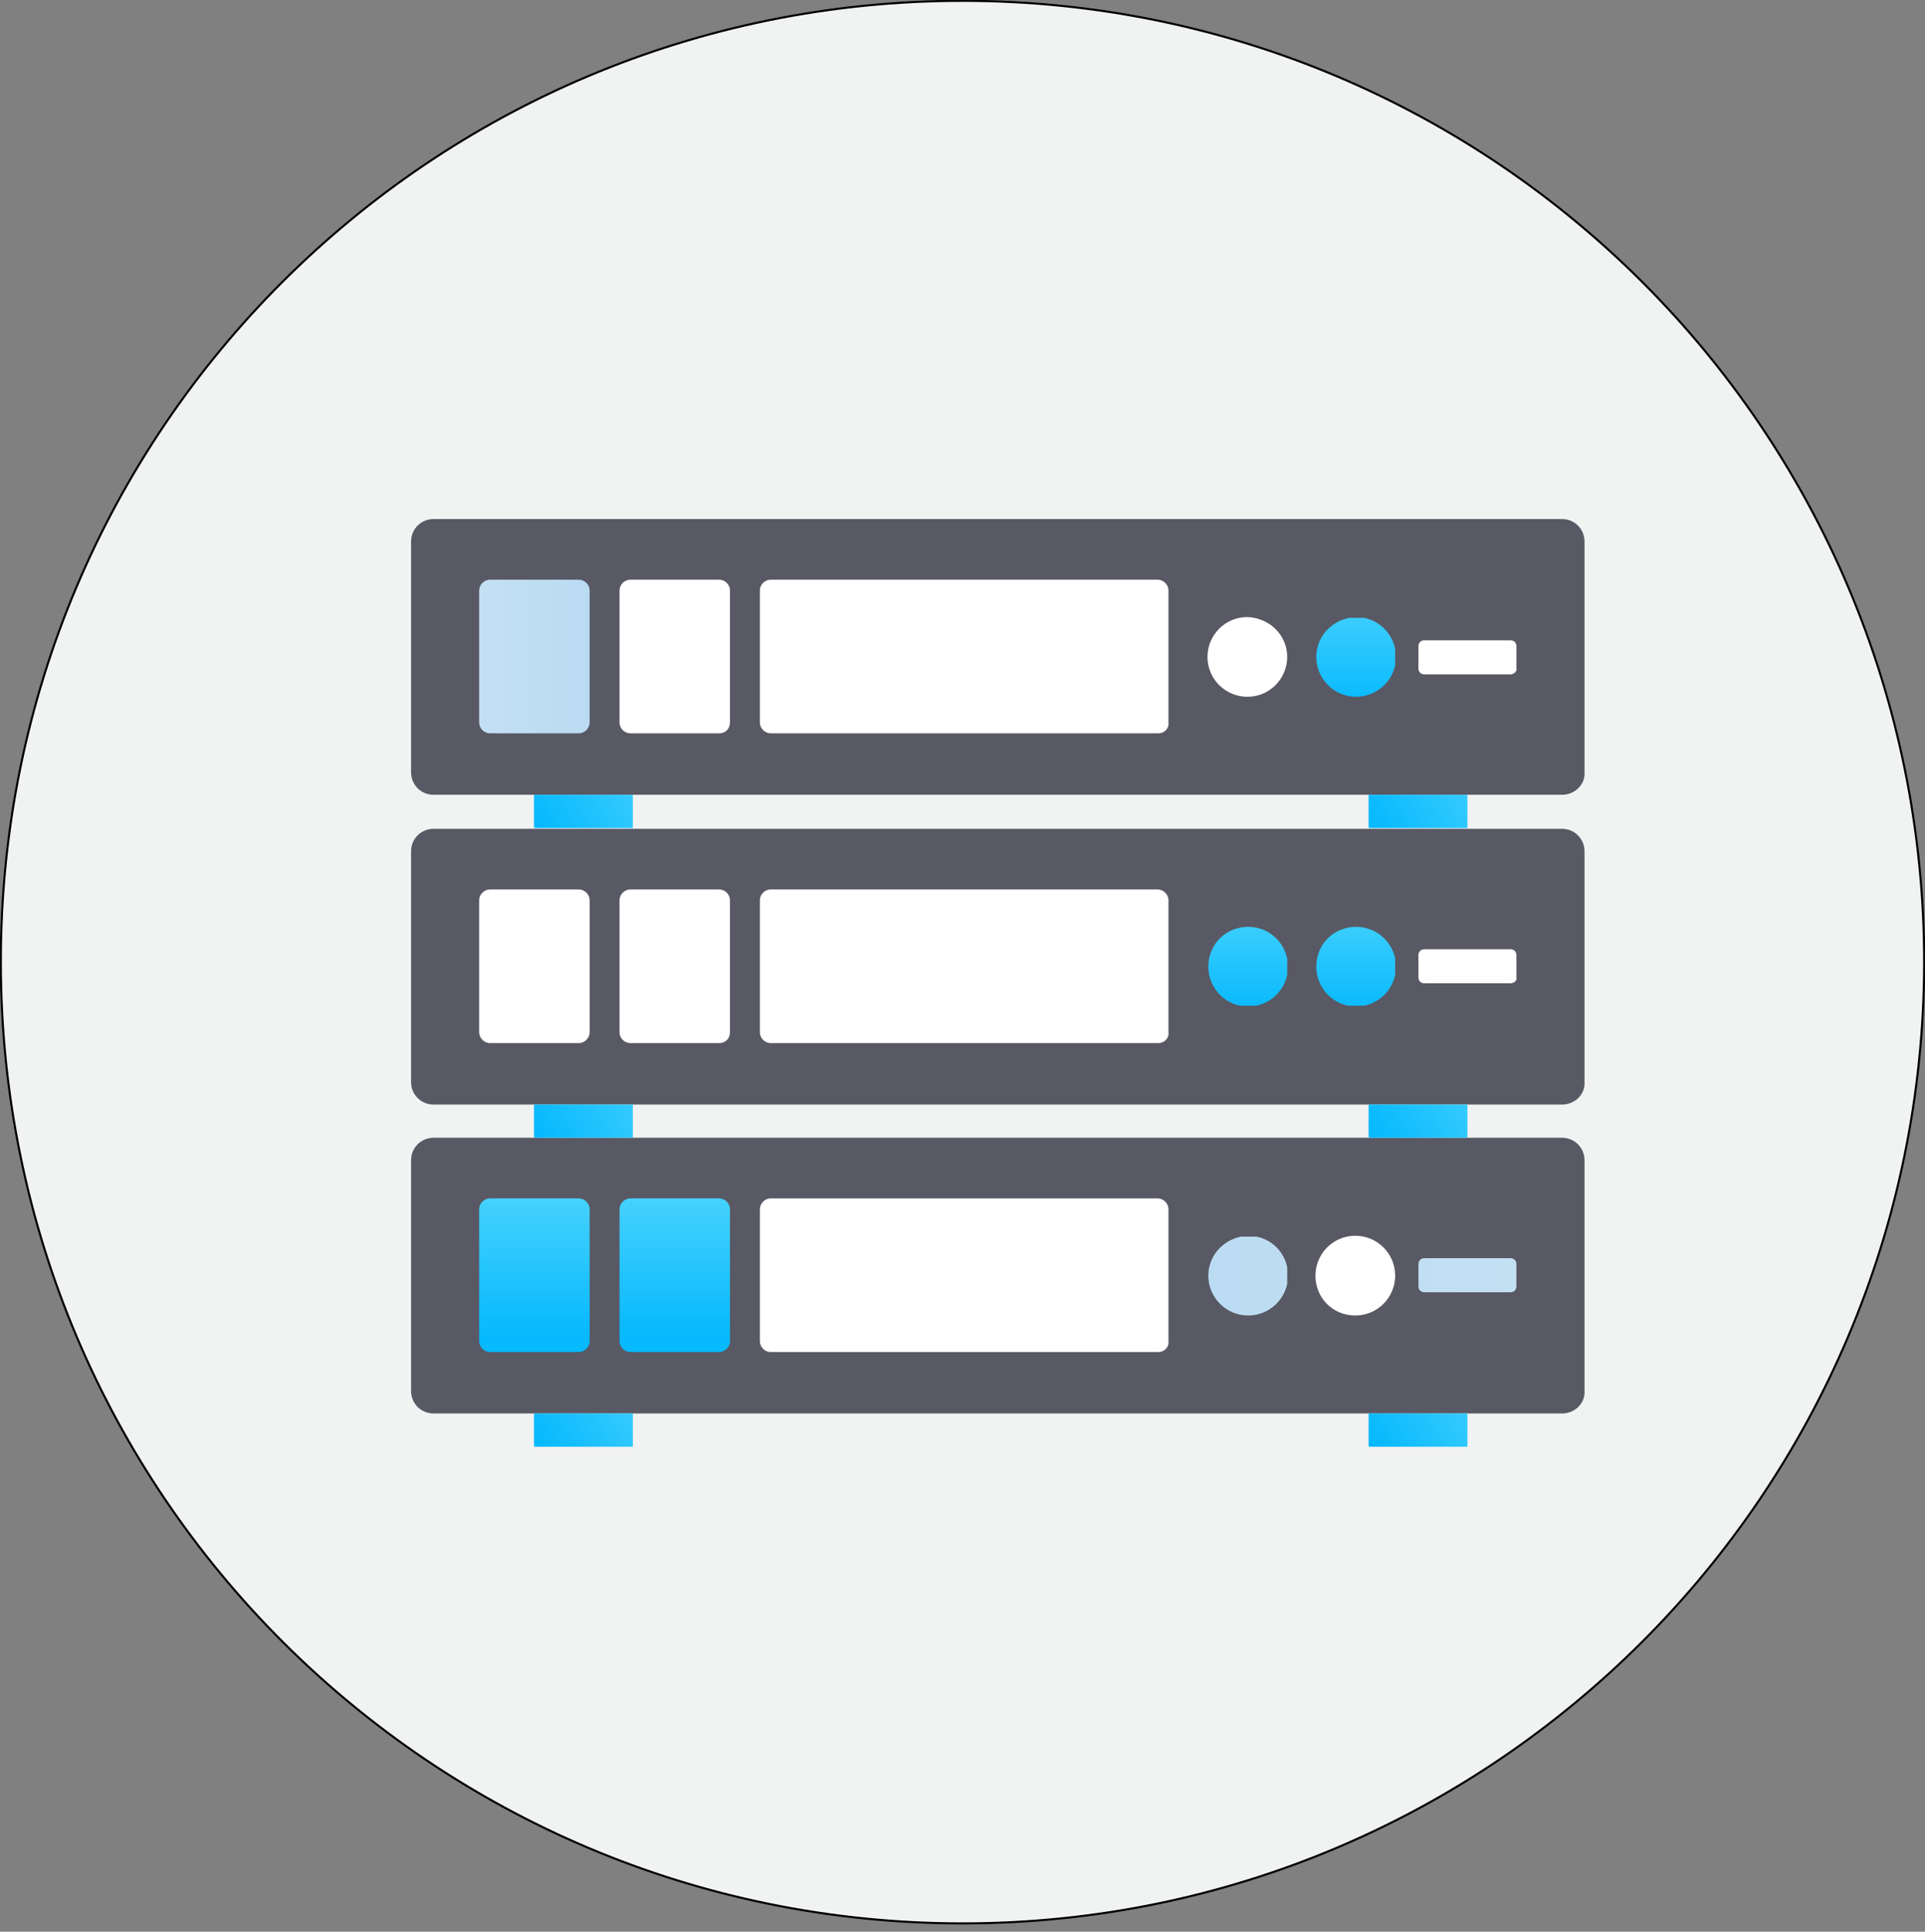
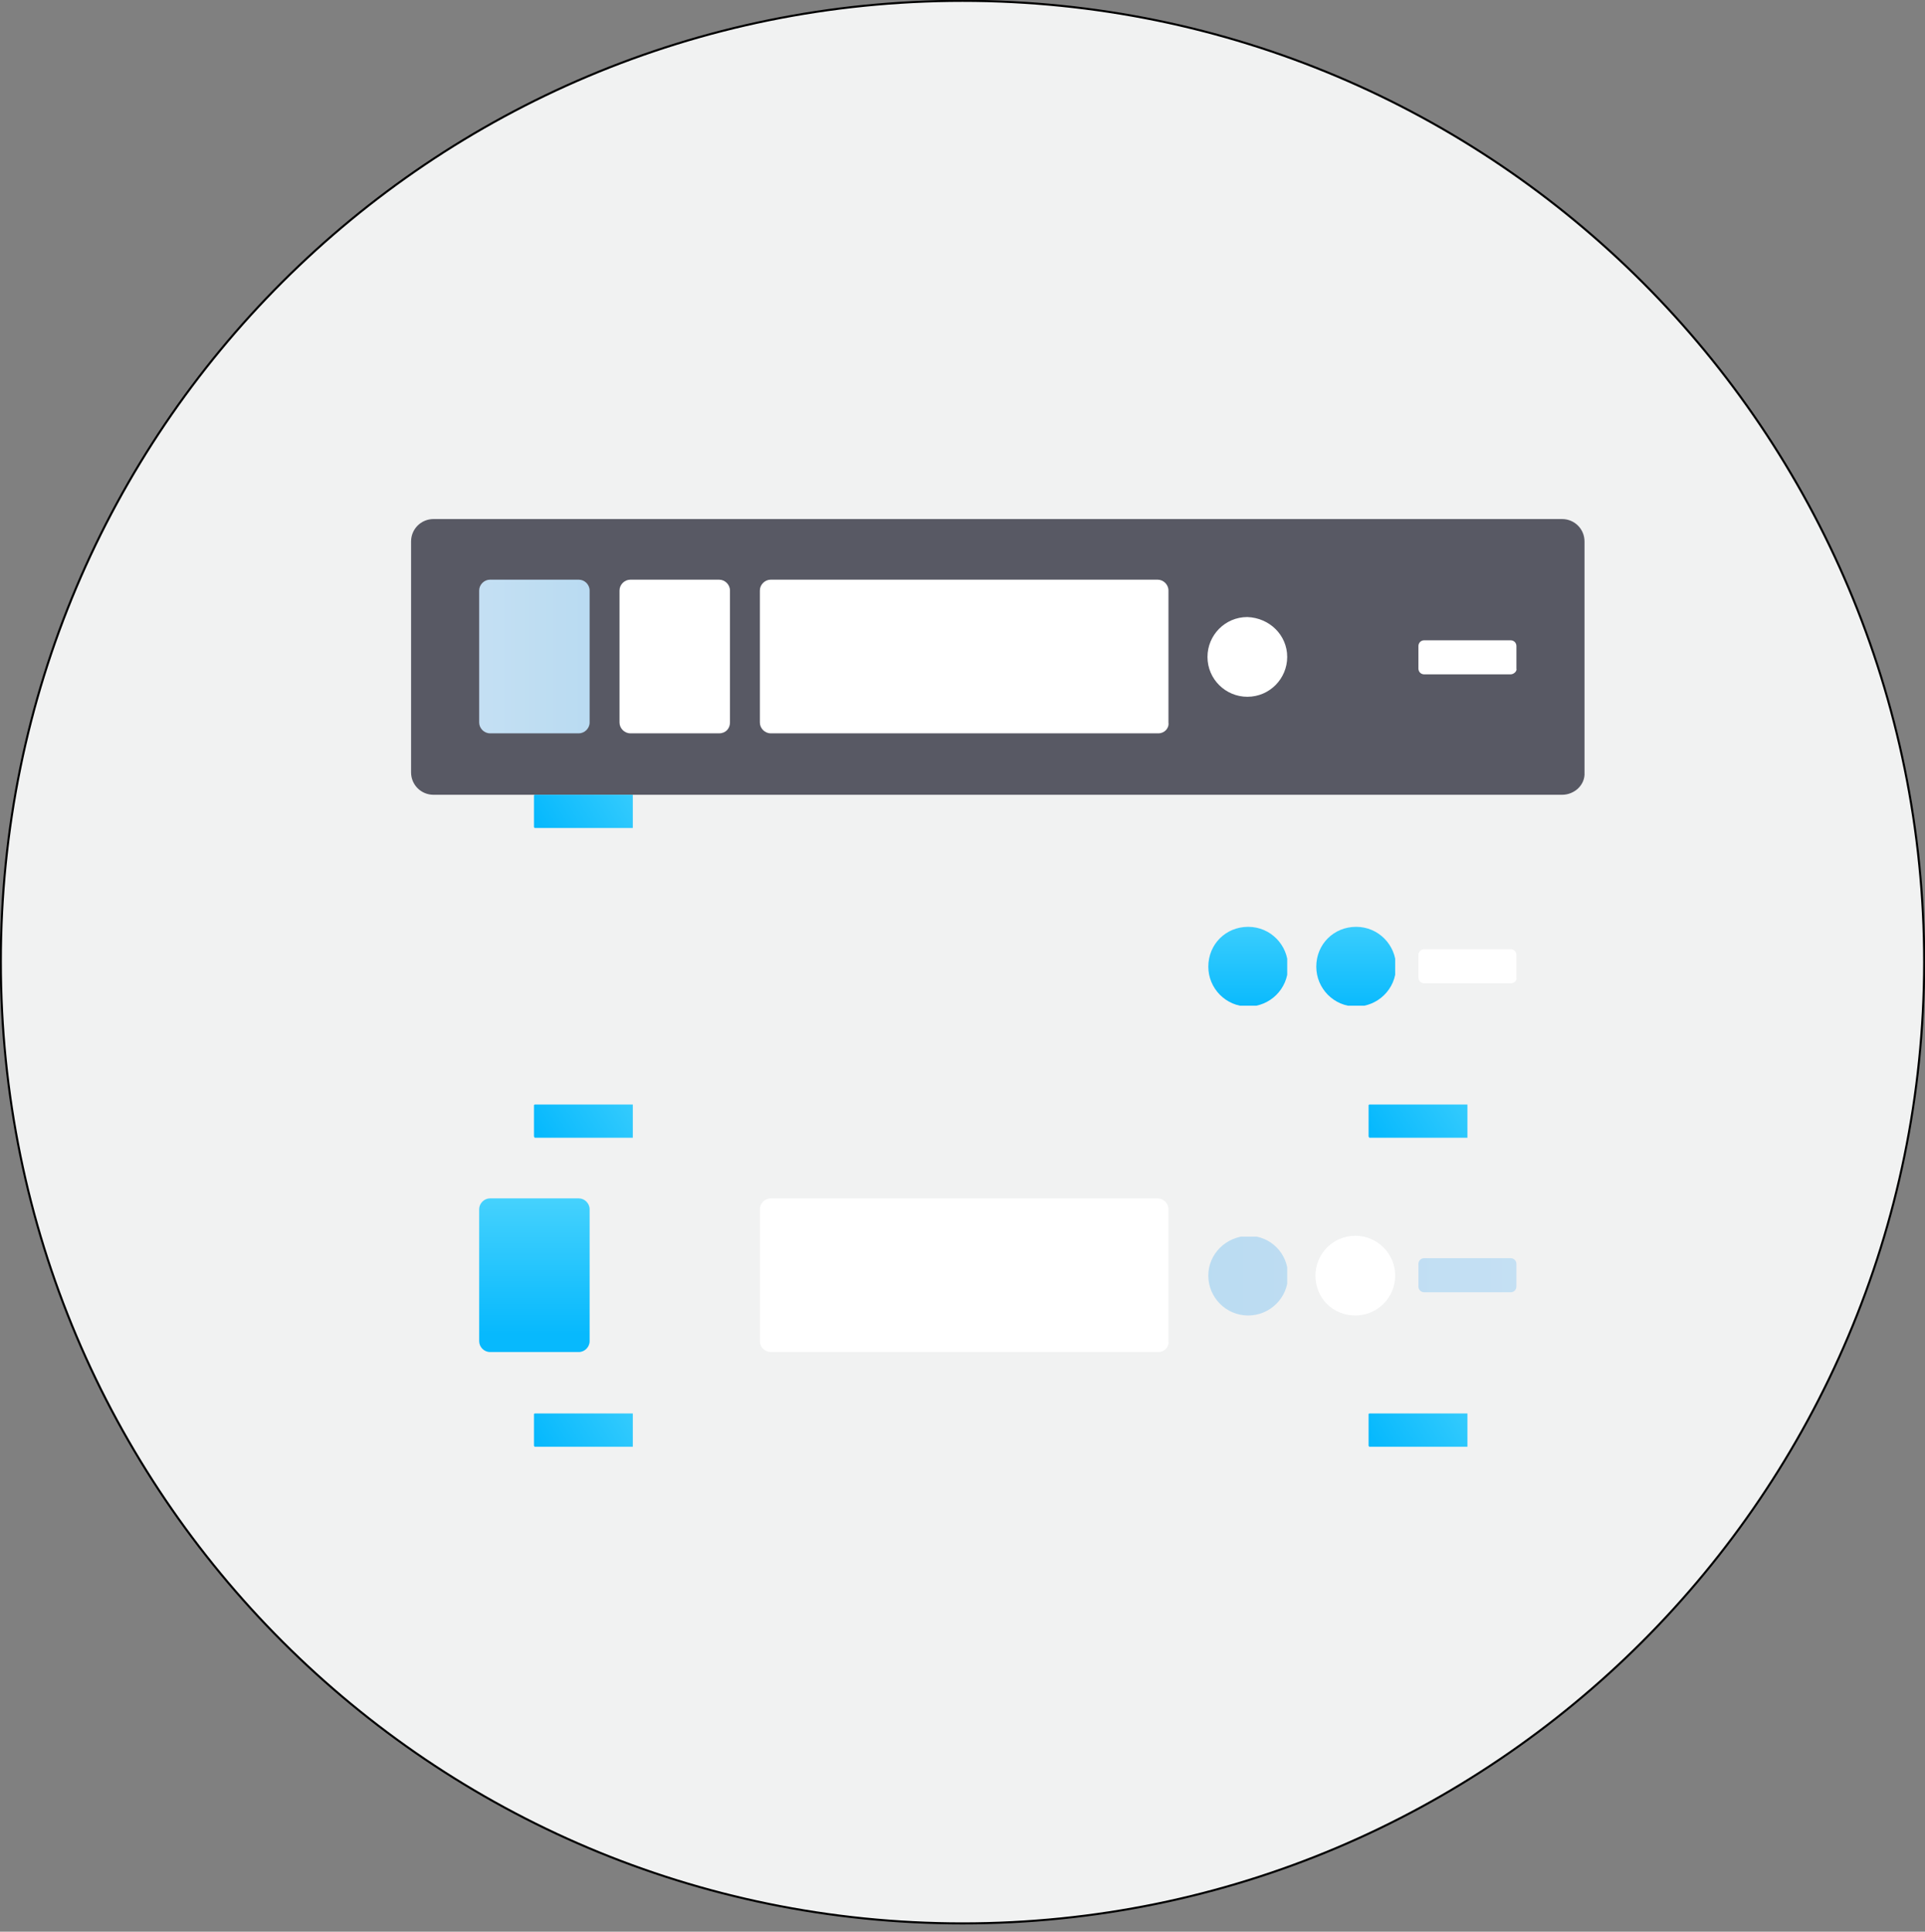
<svg xmlns="http://www.w3.org/2000/svg" xmlns:xlink="http://www.w3.org/1999/xlink" version="1.1" id="Layer_1" x="0px" y="0px" viewBox="0 0 231.8 232.6" style="enable-background:new 0 0 231.8 232.6;" xml:space="preserve">
  <rect x="0" y="0" width="231.8" height="232.6" fill="#808080" stroke="none" />
  <style type="text/css">
	.st0{fill:#F1F2F2;stroke:#000000;stroke-width:0.25;stroke-miterlimit:10;}
	.st1{display:none;fill:url(#SVGID_1_);}
	.st2{fill:#585964;}
	
		.st3{clip-path:url(#SVGID_00000035531746631696848210000006504576004710237118_);fill:url(#SVGID_00000072256589365870064580000011094631175867438497_);}
	
		.st4{clip-path:url(#SVGID_00000140704047381086921000000009235640310136242314_);fill:url(#SVGID_00000029743656625296088640000004915467090085895857_);}
	.st5{clip-path:url(#SVGID_00000024003605755994563690000006910408435842732181_);fill:#FFFFFF;}
	
		.st6{clip-path:url(#SVGID_00000085941510356530620490000007616102371760492722_);fill:url(#SVGID_00000073001181116015412840000015311675379242545564_);}
	.st7{clip-path:url(#SVGID_00000037664444710674477740000011860808481425283224_);fill:#FFFFFF;}
	
		.st8{clip-path:url(#SVGID_00000033340668149044090340000013315176034914362039_);fill:url(#SVGID_00000112630347879203231020000002269268479906385833_);}
	
		.st9{clip-path:url(#SVGID_00000141429184231706568330000008670025845068980355_);fill:url(#SVGID_00000021119247835487062450000010856475973363650732_);}
	
		.st10{clip-path:url(#SVGID_00000165915430613379546150000006589888299558259629_);fill:url(#SVGID_00000145017703412962585310000001006798615689994916_);}
	.st11{clip-path:url(#SVGID_00000121988929570131031160000008150227833524701855_);fill:#585964;}
	.st12{clip-path:url(#SVGID_00000121988929570131031160000008150227833524701855_);fill:#FFFFFF;}
	
		.st13{clip-path:url(#SVGID_00000084506224501517425990000004251457891531827600_);fill:url(#SVGID_00000107583847115114376500000014076473327458831274_);}
	
		.st14{clip-path:url(#SVGID_00000051364928439338503950000015194533406366633388_);fill:url(#SVGID_00000000912831736291354000000012796421510619273637_);}
	.st15{clip-path:url(#SVGID_00000107563667068524939200000003723955571642781317_);fill:#FFFFFF;}
	
		.st16{clip-path:url(#SVGID_00000070079805392100155350000014917952720299897772_);fill:url(#SVGID_00000168105840839901903830000015459606006474842812_);}
	
		.st17{clip-path:url(#SVGID_00000106844589089805532360000002490980635787760774_);fill:url(#SVGID_00000155858001404874476260000007665114373672694941_);}
	
		.st18{clip-path:url(#SVGID_00000035524984658943026000000009392765047098894474_);fill:url(#SVGID_00000042726454054499300550000009072733416885433488_);}
	.st19{clip-path:url(#SVGID_00000054968476783093018160000008106416333580749461_);fill:#FFFFFF;}
	
		.st20{clip-path:url(#SVGID_00000081615418282000426740000001266889577692705944_);fill:url(#SVGID_00000000944251283442037750000018435176461354149812_);}
	.st21{clip-path:url(#SVGID_00000094586023477519227960000013476959899183201980_);fill:#FFFFFF;}
	
		.st22{clip-path:url(#SVGID_00000002344291827300401300000014668628872792652696_);fill:url(#SVGID_00000134221864795506685670000015496755306655419580_);}
	
		.st23{clip-path:url(#SVGID_00000053544099063031872270000017528494407424822432_);fill:url(#SVGID_00000051358354579245150600000017303532285170768260_);}
</style>
  <g id="Layer_1_00000164497162685683406750000012280377792558429343_">
    <path class="st0" d="M115.9,231.6L115.9,231.6C52,231.6,0.1,179.8,0.1,115.8S51.9,0.1,115.9,0.1s115.8,51.8,115.8,115.8l0,0   C231.6,179.8,179.8,231.6,115.9,231.6L115.9,231.6" />
    <linearGradient id="SVGID_1_" gradientUnits="userSpaceOnUse" x1="-1664.018" y1="2305.94" x2="-1663.018" y2="2305.94" gradientTransform="matrix(232.51 0 0 -232.51 386898.75 536271)">
      <stop offset="0" style="stop-color:#009DD2" />
      <stop offset="0.49" style="stop-color:#004172" />
      <stop offset="0.94" style="stop-color:#000025" />
      <stop offset="1" style="stop-color:#000025" />
    </linearGradient>
    <path class="st1" d="M115.9,232.6L115.9,232.6C52,232.6,0.1,180.8,0.1,116.8S51.9,1.1,115.9,1.1s115.8,51.8,115.8,115.8l0,0   C231.6,180.8,179.8,232.6,115.9,232.6L115.9,232.6L115.9,232.6c63.9,0,115.8-51.8,115.8-115.8S179.8,1.1,115.9,1.1   S0.1,52.9,0.1,116.9l0,0C0.1,180.8,52,232.6,115.9,232.6z" />
    <g>
-       <path class="st2" d="M188.1,170.2H52.2c-1.5,0-2.7-1.2-2.7-2.7v-27.8c0-1.5,1.2-2.7,2.7-2.7h135.9c1.5,0,2.7,1.2,2.7,2.7v27.8    C190.9,169,189.6,170.2,188.1,170.2" />
-     </g>
+       </g>
    <g>
      <defs>
        <path id="SVGID_00000155110840523047150930000015610455525856974263_" d="M59,144.3c-0.7,0-1.3,0.6-1.3,1.3v15.9     c0,0.7,0.6,1.3,1.3,1.3h10.7c0.7,0,1.3-0.6,1.3-1.3v-15.9c0-0.7-0.6-1.3-1.3-1.3H59z" />
      </defs>
      <clipPath id="SVGID_00000018215101402559621610000003675336425341625273_">
        <use xlink:href="#SVGID_00000155110840523047150930000015610455525856974263_" style="overflow:visible;" />
      </clipPath>
      <linearGradient id="SVGID_00000075136339085177280160000004672844328762545572_" gradientUnits="userSpaceOnUse" x1="-529.675" y1="1710.046" x2="-528.675" y2="1710.046" gradientTransform="matrix(0 17.234 17.234 0 -29405.856 9271.961)">
        <stop offset="0" style="stop-color:#49D3FD" />
        <stop offset="1" style="stop-color:#07B9FD" />
      </linearGradient>
      <rect x="57.7" y="144.3" style="clip-path:url(#SVGID_00000018215101402559621610000003675336425341625273_);fill:url(#SVGID_00000075136339085177280160000004672844328762545572_);" width="13.3" height="18.5" />
    </g>
    <g>
      <defs>
-         <path id="SVGID_00000132787403495282198560000008533626406614448538_" d="M75.9,144.3c-0.7,0-1.3,0.6-1.3,1.3v15.9     c0,0.7,0.6,1.3,1.3,1.3h10.7c0.7,0,1.3-0.6,1.3-1.3v-15.9c0-0.7-0.6-1.3-1.3-1.3H75.9z" />
+         <path id="SVGID_00000132787403495282198560000008533626406614448538_" d="M75.9,144.3c-0.7,0-1.3,0.6-1.3,1.3v15.9     h10.7c0.7,0,1.3-0.6,1.3-1.3v-15.9c0-0.7-0.6-1.3-1.3-1.3H75.9z" />
      </defs>
      <clipPath id="SVGID_00000027574491360714144700000008045216207328881574_">
        <use xlink:href="#SVGID_00000132787403495282198560000008533626406614448538_" style="overflow:visible;" />
      </clipPath>
      <linearGradient id="SVGID_00000005957850794436320150000004692694083984144573_" gradientUnits="userSpaceOnUse" x1="-529.675" y1="1710.046" x2="-528.675" y2="1710.046" gradientTransform="matrix(0 17.234 17.234 0 -29388.916 9271.961)">
        <stop offset="0" style="stop-color:#49D3FD" />
        <stop offset="1" style="stop-color:#07B9FD" />
      </linearGradient>
-       <rect x="74.6" y="144.3" style="clip-path:url(#SVGID_00000027574491360714144700000008045216207328881574_);fill:url(#SVGID_00000005957850794436320150000004692694083984144573_);" width="13.3" height="18.5" />
    </g>
    <g>
      <defs>
        <rect id="SVGID_00000103261673677585409290000005375796340774798746_" x="-961.6" y="-875" width="1366" height="3234" />
      </defs>
      <clipPath id="SVGID_00000114040132638990127240000016882457986216704402_">
        <use xlink:href="#SVGID_00000103261673677585409290000005375796340774798746_" style="overflow:visible;" />
      </clipPath>
      <path style="clip-path:url(#SVGID_00000114040132638990127240000016882457986216704402_);fill:#FFFFFF;" d="M139.5,162.8H92.8    c-0.7,0-1.3-0.6-1.3-1.3v-15.9c0-0.7,0.6-1.3,1.3-1.3h46.6c0.7,0,1.3,0.6,1.3,1.3v15.9C140.8,162.2,140.2,162.8,139.5,162.8" />
    </g>
    <g>
      <defs>
        <path id="SVGID_00000006702037157667577920000011401008657565397690_" d="M145.5,153.6c0,2.6,2.1,4.8,4.8,4.8     c2.6,0,4.8-2.1,4.8-4.8s-2.1-4.8-4.8-4.8C147.6,148.9,145.5,151,145.5,153.6" />
      </defs>
      <clipPath id="SVGID_00000018196653254460135360000013724315486163653818_">
        <use xlink:href="#SVGID_00000006702037157667577920000011401008657565397690_" style="overflow:visible;" />
      </clipPath>
      <linearGradient id="SVGID_00000145052266667699670820000014802672052447576980_" gradientUnits="userSpaceOnUse" x1="-562.803" y1="1738.06" x2="-561.803" y2="1738.06" gradientTransform="matrix(-123.718 0 0 123.718 -69443.383 -214875.812)">
        <stop offset="0" style="stop-color:#C5E0F3" />
        <stop offset="1" style="stop-color:#A4D2EF" />
      </linearGradient>
      <rect x="145.5" y="148.9" style="clip-path:url(#SVGID_00000018196653254460135360000013724315486163653818_);fill:url(#SVGID_00000145052266667699670820000014802672052447576980_);" width="9.5" height="9.5" />
    </g>
    <g>
      <defs>
        <rect id="SVGID_00000023990446615804516770000012180463414085261214_" x="-961.6" y="-875" width="1366" height="3234" />
      </defs>
      <clipPath id="SVGID_00000175320218154362046710000014569457521645195955_">
        <use xlink:href="#SVGID_00000023990446615804516770000012180463414085261214_" style="overflow:visible;" />
      </clipPath>
      <path style="clip-path:url(#SVGID_00000175320218154362046710000014569457521645195955_);fill:#FFFFFF;" d="M168,153.6    c0,2.6-2.1,4.8-4.8,4.8s-4.8-2.1-4.8-4.8c0-2.6,2.1-4.8,4.8-4.8S168,151,168,153.6" />
    </g>
    <g>
      <defs>
        <path id="SVGID_00000162352839794242760680000010826507812926567069_" d="M171.5,151.5c-0.4,0-0.7,0.3-0.7,0.7v2.7     c0,0.4,0.3,0.7,0.7,0.7h10.4c0.4,0,0.7-0.3,0.7-0.7v-2.7c0-0.4-0.3-0.7-0.7-0.7H171.5z" />
      </defs>
      <clipPath id="SVGID_00000037689528273684471090000009308908082259924880_">
        <use xlink:href="#SVGID_00000162352839794242760680000010826507812926567069_" style="overflow:visible;" />
      </clipPath>
      <linearGradient id="SVGID_00000073703363832312738560000016938434224582434221_" gradientUnits="userSpaceOnUse" x1="-562.803" y1="1738.06" x2="-561.803" y2="1738.06" gradientTransform="matrix(-123.716 0 0 123.716 -69442.398 -214872.828)">
        <stop offset="0" style="stop-color:#C5E0F3" />
        <stop offset="1" style="stop-color:#A4D2EF" />
      </linearGradient>
      <rect x="170.8" y="151.5" style="clip-path:url(#SVGID_00000037689528273684471090000009308908082259924880_);fill:url(#SVGID_00000073703363832312738560000016938434224582434221_);" width="11.9" height="4.1" />
    </g>
    <g>
      <defs>
        <rect id="SVGID_00000165200765349365922390000004845333616223535517_" x="64.3" y="170.2" width="11.9" height="4" />
      </defs>
      <clipPath id="SVGID_00000093885630551107982580000001963393587613432715_">
        <use xlink:href="#SVGID_00000165200765349365922390000004845333616223535517_" style="overflow:visible;" />
      </clipPath>
      <linearGradient id="SVGID_00000145016477191781564180000016397875517405995138_" gradientUnits="userSpaceOnUse" x1="-525.769" y1="1752.902" x2="-524.769" y2="1752.902" gradientTransform="matrix(-14.084 8.594 8.594 14.084 -22389.269 -20002.481)">
        <stop offset="0" style="stop-color:#49D3FD" />
        <stop offset="1" style="stop-color:#07B9FD" />
      </linearGradient>
      <polygon style="clip-path:url(#SVGID_00000093885630551107982580000001963393587613432715_);fill:url(#SVGID_00000145016477191781564180000016397875517405995138_);" points="    78,173.1 67.6,179.5 62.6,171.3 73,164.9   " />
    </g>
    <g>
      <defs>
        <rect id="SVGID_00000136408947162892839690000007714148938101010366_" x="164.8" y="170.2" width="11.9" height="4" />
      </defs>
      <clipPath id="SVGID_00000128445920166996109640000001917826985221285296_">
        <use xlink:href="#SVGID_00000136408947162892839690000007714148938101010366_" style="overflow:visible;" />
      </clipPath>
      <linearGradient id="SVGID_00000161606927087384201850000003275754694198465707_" gradientUnits="userSpaceOnUse" x1="-525.769" y1="1752.902" x2="-524.769" y2="1752.902" gradientTransform="matrix(-14.084 8.594 8.594 14.084 -22288.773 -20002.481)">
        <stop offset="0" style="stop-color:#49D3FD" />
        <stop offset="1" style="stop-color:#07B9FD" />
      </linearGradient>
      <polygon style="clip-path:url(#SVGID_00000128445920166996109640000001917826985221285296_);fill:url(#SVGID_00000161606927087384201850000003275754694198465707_);" points="    178.5,173.1 168.1,179.5 163.1,171.3 173.5,164.9   " />
    </g>
    <g>
      <defs>
-         <rect id="SVGID_00000140732826558544177980000003379231824596330881_" x="-961.6" y="-875" width="1366" height="3234" />
-       </defs>
+         </defs>
      <clipPath id="SVGID_00000163762596129511118660000010850166176558794405_">
        <use xlink:href="#SVGID_00000140732826558544177980000003379231824596330881_" style="overflow:visible;" />
      </clipPath>
      <path style="clip-path:url(#SVGID_00000163762596129511118660000010850166176558794405_);fill:#585964;" d="M188.1,133H52.2    c-1.5,0-2.7-1.2-2.7-2.7v-27.8c0-1.5,1.2-2.7,2.7-2.7h135.9c1.5,0,2.7,1.2,2.7,2.7v27.8C190.9,131.8,189.6,133,188.1,133" />
      <path style="clip-path:url(#SVGID_00000163762596129511118660000010850166176558794405_);fill:#FFFFFF;" d="M69.7,125.6H59    c-0.7,0-1.3-0.6-1.3-1.3v-15.9c0-0.7,0.6-1.3,1.3-1.3h10.7c0.7,0,1.3,0.6,1.3,1.3v15.9C71,125,70.4,125.6,69.7,125.6" />
      <path style="clip-path:url(#SVGID_00000163762596129511118660000010850166176558794405_);fill:#FFFFFF;" d="M86.6,125.6H75.9    c-0.7,0-1.3-0.6-1.3-1.3v-15.9c0-0.7,0.6-1.3,1.3-1.3h10.7c0.7,0,1.3,0.6,1.3,1.3v15.9C87.9,125,87.4,125.6,86.6,125.6" />
      <path style="clip-path:url(#SVGID_00000163762596129511118660000010850166176558794405_);fill:#FFFFFF;" d="M139.5,125.6H92.8    c-0.7,0-1.3-0.6-1.3-1.3v-15.9c0-0.7,0.6-1.3,1.3-1.3h46.6c0.7,0,1.3,0.6,1.3,1.3v15.9C140.8,125,140.2,125.6,139.5,125.6" />
    </g>
    <g>
      <defs>
        <path id="SVGID_00000114071348848253148500000006869047859529508270_" d="M145.5,116.4c0,2.6,2.1,4.8,4.8,4.8     c2.6,0,4.8-2.1,4.8-4.8c0-2.6-2.1-4.8-4.8-4.8C147.6,111.6,145.5,113.7,145.5,116.4" />
      </defs>
      <clipPath id="SVGID_00000144337264095507358720000003953957750150806679_">
        <use xlink:href="#SVGID_00000114071348848253148500000006869047859529508270_" style="overflow:visible;" />
      </clipPath>
      <linearGradient id="SVGID_00000183220417031201772390000008603195088054509469_" gradientUnits="userSpaceOnUse" x1="-519.404" y1="1703.556" x2="-518.404" y2="1703.556" gradientTransform="matrix(0 13.435 13.435 0 -22736.846 7086.561)">
        <stop offset="0" style="stop-color:#49D3FD" />
        <stop offset="1" style="stop-color:#07B9FD" />
      </linearGradient>
      <rect x="145.5" y="111.6" style="clip-path:url(#SVGID_00000144337264095507358720000003953957750150806679_);fill:url(#SVGID_00000183220417031201772390000008603195088054509469_);" width="9.5" height="9.5" />
    </g>
    <g>
      <defs>
        <path id="SVGID_00000047764435929471501870000002737459421621398428_" d="M158.5,116.4c0,2.6,2.1,4.8,4.8,4.8     c2.6,0,4.8-2.1,4.8-4.8c0-2.6-2.1-4.8-4.8-4.8C160.6,111.6,158.5,113.7,158.5,116.4" />
      </defs>
      <clipPath id="SVGID_00000145756421737030937570000004754278016343451278_">
        <use xlink:href="#SVGID_00000047764435929471501870000002737459421621398428_" style="overflow:visible;" />
      </clipPath>
      <linearGradient id="SVGID_00000072983317970892992590000013142730771682888888_" gradientUnits="userSpaceOnUse" x1="-519.404" y1="1703.556" x2="-518.404" y2="1703.556" gradientTransform="matrix(0 13.435 13.435 0 -22723.883 7086.561)">
        <stop offset="0" style="stop-color:#49D3FD" />
        <stop offset="1" style="stop-color:#07B9FD" />
      </linearGradient>
      <rect x="158.5" y="111.6" style="clip-path:url(#SVGID_00000145756421737030937570000004754278016343451278_);fill:url(#SVGID_00000072983317970892992590000013142730771682888888_);" width="9.5" height="9.5" />
    </g>
    <g>
      <defs>
        <rect id="SVGID_00000168094018588961119460000016881967069131156379_" x="-961.6" y="-875" width="1366" height="3234" />
      </defs>
      <clipPath id="SVGID_00000127745408293161926570000012403677003082308797_">
        <use xlink:href="#SVGID_00000168094018588961119460000016881967069131156379_" style="overflow:visible;" />
      </clipPath>
      <path style="clip-path:url(#SVGID_00000127745408293161926570000012403677003082308797_);fill:#FFFFFF;" d="M181.9,118.4h-10.4    c-0.4,0-0.7-0.3-0.7-0.7V115c0-0.4,0.3-0.7,0.7-0.7h10.4c0.4,0,0.7,0.3,0.7,0.7v2.7C182.7,118.1,182.3,118.4,181.9,118.4" />
    </g>
    <g>
      <defs>
        <rect id="SVGID_00000111913577252753438730000000350849491336040879_" x="64.3" y="133" width="11.9" height="4" />
      </defs>
      <clipPath id="SVGID_00000142877687490920771240000017538964735453649846_">
        <use xlink:href="#SVGID_00000111913577252753438730000000350849491336040879_" style="overflow:visible;" />
      </clipPath>
      <linearGradient id="SVGID_00000087411634243563146320000009999726010022331304_" gradientUnits="userSpaceOnUse" x1="-525.769" y1="1752.902" x2="-524.769" y2="1752.902" gradientTransform="matrix(-14.084 8.594 8.594 14.084 -22389.269 -20039.731)">
        <stop offset="0" style="stop-color:#49D3FD" />
        <stop offset="1" style="stop-color:#07B9FD" />
      </linearGradient>
      <polygon style="clip-path:url(#SVGID_00000142877687490920771240000017538964735453649846_);fill:url(#SVGID_00000087411634243563146320000009999726010022331304_);" points="    78,135.9 67.6,142.2 62.6,134.1 73,127.7   " />
    </g>
    <g>
      <defs>
        <rect id="SVGID_00000045611041878629300440000005668904100705207476_" x="164.8" y="133" width="11.9" height="4" />
      </defs>
      <clipPath id="SVGID_00000100350163188289798780000001819568753478599062_">
        <use xlink:href="#SVGID_00000045611041878629300440000005668904100705207476_" style="overflow:visible;" />
      </clipPath>
      <linearGradient id="SVGID_00000174596136435032147670000004295337507905926056_" gradientUnits="userSpaceOnUse" x1="-525.769" y1="1752.902" x2="-524.769" y2="1752.902" gradientTransform="matrix(-14.084 8.594 8.594 14.084 -22288.773 -20039.731)">
        <stop offset="0" style="stop-color:#49D3FD" />
        <stop offset="1" style="stop-color:#07B9FD" />
      </linearGradient>
      <polygon style="clip-path:url(#SVGID_00000100350163188289798780000001819568753478599062_);fill:url(#SVGID_00000174596136435032147670000004295337507905926056_);" points="    178.5,135.9 168.1,142.2 163.1,134.1 173.5,127.7   " />
    </g>
    <g>
      <path class="st2" d="M188.1,95.7H52.2c-1.5,0-2.7-1.2-2.7-2.7V65.2c0-1.5,1.2-2.7,2.7-2.7h135.9c1.5,0,2.7,1.2,2.7,2.7V93    C190.9,94.5,189.6,95.7,188.1,95.7" />
    </g>
    <g>
      <defs>
        <path id="SVGID_00000165203234262001392810000009449530748214532992_" d="M59,69.8c-0.7,0-1.3,0.6-1.3,1.3V87     c0,0.7,0.6,1.3,1.3,1.3h10.7c0.7,0,1.3-0.6,1.3-1.3V71.1c0-0.7-0.6-1.3-1.3-1.3H59z" />
      </defs>
      <clipPath id="SVGID_00000024686237958747610750000007651410592152220306_">
        <use xlink:href="#SVGID_00000165203234262001392810000009449530748214532992_" style="overflow:visible;" />
      </clipPath>
      <linearGradient id="SVGID_00000132794482854469109620000013590424248312335016_" gradientUnits="userSpaceOnUse" x1="-575.435" y1="1718.069" x2="-574.435" y2="1718.069" gradientTransform="matrix(41.928 0 0 -41.928 24183.07 72113.797)">
        <stop offset="0" style="stop-color:#C5E0F3" />
        <stop offset="1" style="stop-color:#A4D2EF" />
      </linearGradient>
      <rect x="57.7" y="69.8" style="clip-path:url(#SVGID_00000024686237958747610750000007651410592152220306_);fill:url(#SVGID_00000132794482854469109620000013590424248312335016_);" width="13.3" height="18.5" />
    </g>
    <g>
      <defs>
        <rect id="SVGID_00000004527683797283356590000017474750239350410930_" x="-961.6" y="-875" width="1366" height="3234" />
      </defs>
      <clipPath id="SVGID_00000039823966895657198200000007572248846349344131_">
        <use xlink:href="#SVGID_00000004527683797283356590000017474750239350410930_" style="overflow:visible;" />
      </clipPath>
      <path style="clip-path:url(#SVGID_00000039823966895657198200000007572248846349344131_);fill:#FFFFFF;" d="M86.6,88.3H75.9    c-0.7,0-1.3-0.6-1.3-1.3V71.1c0-0.7,0.6-1.3,1.3-1.3h10.7c0.7,0,1.3,0.6,1.3,1.3V87C87.9,87.7,87.4,88.3,86.6,88.3" />
      <path style="clip-path:url(#SVGID_00000039823966895657198200000007572248846349344131_);fill:#FFFFFF;" d="M139.5,88.3H92.8    c-0.7,0-1.3-0.6-1.3-1.3V71.1c0-0.7,0.6-1.3,1.3-1.3h46.6c0.7,0,1.3,0.6,1.3,1.3V87C140.8,87.7,140.2,88.3,139.5,88.3" />
      <path style="clip-path:url(#SVGID_00000039823966895657198200000007572248846349344131_);fill:#FFFFFF;" d="M155,79.1    c0,2.6-2.1,4.8-4.8,4.8c-2.6,0-4.8-2.1-4.8-4.8c0-2.6,2.1-4.8,4.8-4.8C152.9,74.4,155,76.5,155,79.1" />
    </g>
    <g>
      <defs>
-         <path id="SVGID_00000060722479921555535780000000543695839802964098_" d="M158.5,79.1c0,2.6,2.1,4.8,4.8,4.8     c2.6,0,4.8-2.1,4.8-4.8c0-2.6-2.1-4.8-4.8-4.8C160.6,74.4,158.5,76.5,158.5,79.1" />
-       </defs>
+         </defs>
      <clipPath id="SVGID_00000119802488187272854650000011124507488714958210_">
        <use xlink:href="#SVGID_00000060722479921555535780000000543695839802964098_" style="overflow:visible;" />
      </clipPath>
      <linearGradient id="SVGID_00000173856610744846562740000011437069004341837203_" gradientUnits="userSpaceOnUse" x1="-519.405" y1="1703.557" x2="-518.405" y2="1703.557" gradientTransform="matrix(0 13.435 13.435 0 -22724.481 7049.506)">
        <stop offset="0" style="stop-color:#49D3FD" />
        <stop offset="1" style="stop-color:#07B9FD" />
      </linearGradient>
      <rect x="158.5" y="74.4" style="clip-path:url(#SVGID_00000119802488187272854650000011124507488714958210_);fill:url(#SVGID_00000173856610744846562740000011437069004341837203_);" width="9.5" height="9.5" />
    </g>
    <g>
      <defs>
        <rect id="SVGID_00000163765755821588406360000015245348093804544165_" x="-961.6" y="-875" width="1366" height="3234" />
      </defs>
      <clipPath id="SVGID_00000140707357126240658420000017046992277181906840_">
        <use xlink:href="#SVGID_00000163765755821588406360000015245348093804544165_" style="overflow:visible;" />
      </clipPath>
      <path style="clip-path:url(#SVGID_00000140707357126240658420000017046992277181906840_);fill:#FFFFFF;" d="M181.9,81.2h-10.4    c-0.4,0-0.7-0.3-0.7-0.7v-2.7c0-0.4,0.3-0.7,0.7-0.7h10.4c0.4,0,0.7,0.3,0.7,0.7v2.7C182.7,80.8,182.3,81.2,181.9,81.2" />
    </g>
    <g>
      <defs>
        <rect id="SVGID_00000134218888700306465680000014216532244563500695_" x="64.3" y="95.7" width="11.9" height="4" />
      </defs>
      <clipPath id="SVGID_00000048482961563347910180000007858293580391452333_">
        <use xlink:href="#SVGID_00000134218888700306465680000014216532244563500695_" style="overflow:visible;" />
      </clipPath>
      <linearGradient id="SVGID_00000143582654521689577960000003409193775079987123_" gradientUnits="userSpaceOnUse" x1="-525.769" y1="1752.902" x2="-524.769" y2="1752.902" gradientTransform="matrix(-14.084 8.594 8.594 14.084 -22389.269 -20076.981)">
        <stop offset="0" style="stop-color:#49D3FD" />
        <stop offset="1" style="stop-color:#07B9FD" />
      </linearGradient>
      <polygon style="clip-path:url(#SVGID_00000048482961563347910180000007858293580391452333_);fill:url(#SVGID_00000143582654521689577960000003409193775079987123_);" points="    78,98.6 67.6,105 62.6,96.8 73,90.4   " />
    </g>
    <g>
      <defs>
        <rect id="SVGID_00000107551117660746247770000016615028054421409725_" x="164.8" y="95.7" width="11.9" height="4" />
      </defs>
      <clipPath id="SVGID_00000113323404237771338240000003815224713801753772_">
        <use xlink:href="#SVGID_00000107551117660746247770000016615028054421409725_" style="overflow:visible;" />
      </clipPath>
      <linearGradient id="SVGID_00000152252408122524320160000012849240871572544430_" gradientUnits="userSpaceOnUse" x1="-525.769" y1="1752.902" x2="-524.769" y2="1752.902" gradientTransform="matrix(-14.084 8.594 8.594 14.084 -22288.773 -20076.981)">
        <stop offset="0" style="stop-color:#49D3FD" />
        <stop offset="1" style="stop-color:#07B9FD" />
      </linearGradient>
-       <polygon style="clip-path:url(#SVGID_00000113323404237771338240000003815224713801753772_);fill:url(#SVGID_00000152252408122524320160000012849240871572544430_);" points="    178.5,98.6 168.1,105 163.1,96.8 173.5,90.4   " />
    </g>
  </g>
  <g id="Layer_2_00000156577831324473200300000014200262799425378235_">
</g>
</svg>